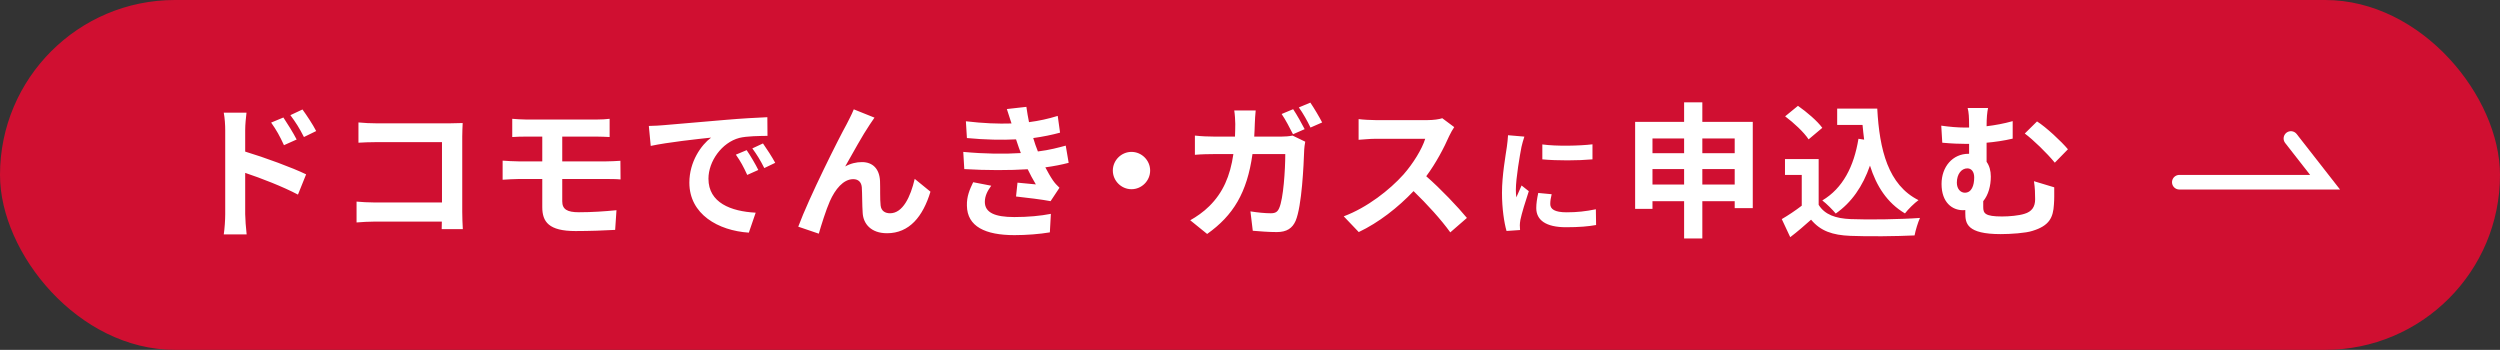
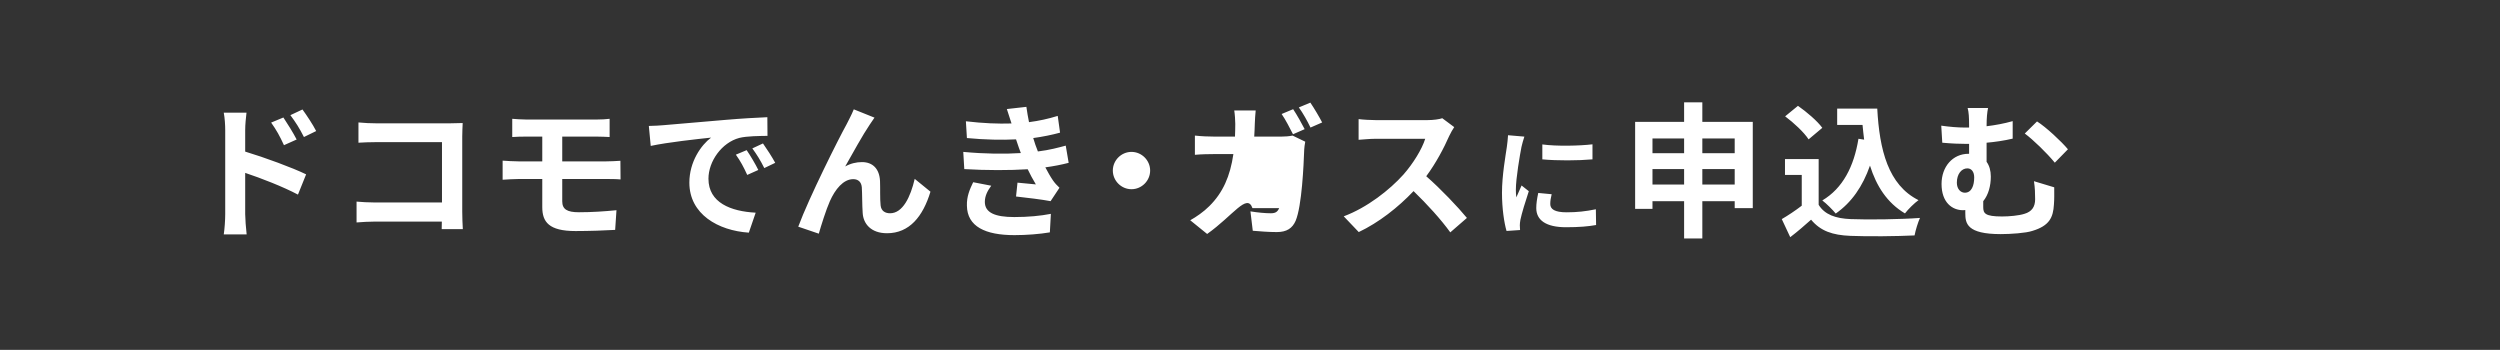
<svg xmlns="http://www.w3.org/2000/svg" width="343" height="48" viewBox="0 0 343 48" fill="none">
  <rect x="0" y="0" width="343" height="48" fill="#333333" stroke="none" />
-   <rect width="343" height="48" rx="24" fill="#D00F31" />
-   <path d="M38.88 16.12C39.44 16.96 40.24 18.24 40.7 19.14L38.96 19.92C38.38 18.66 37.94 17.86 37.2 16.82L38.88 16.12ZM41.5 15.02C42.08 15.82 42.92 17.08 43.38 17.98L41.7 18.8C41.06 17.54 40.58 16.8 39.84 15.8L41.5 15.02ZM30.9 29.38V17.88C30.9 17.16 30.84 16.18 30.7 15.46H33.82C33.74 16.16 33.64 17.04 33.64 17.88V20.8C36.3 21.6 40.16 23.02 42 23.92L40.88 26.7C38.8 25.6 35.8 24.44 33.64 23.72V29.38C33.64 29.94 33.74 31.34 33.84 32.16H30.7C30.82 31.38 30.9 30.16 30.9 29.38ZM49.18 16.8C49.92 16.88 50.96 16.92 51.64 16.92H61.72C62.3 16.92 63.14 16.9 63.48 16.88C63.46 17.34 63.42 18.14 63.42 18.72V29.08C63.42 29.78 63.46 30.84 63.5 31.44H60.6C60.62 31.12 60.62 30.78 60.62 30.4H51.5C50.72 30.4 49.58 30.46 48.92 30.52V27.66C49.62 27.72 50.52 27.78 51.42 27.78H60.64V19.5H51.66C50.82 19.5 49.74 19.54 49.18 19.58V16.8ZM70.28 16.3C70.86 16.34 71.5 16.4 72.22 16.4H81.84C82.52 16.4 83.18 16.36 83.64 16.3V18.8C83.12 18.78 82.56 18.74 81.84 18.74H77.14V22.14H83.18C83.6 22.14 84.6 22.1 85.12 22.06L85.14 24.62C84.58 24.56 83.68 24.56 83.24 24.56H77.14V27.62C77.14 28.72 77.82 29.12 79.42 29.12C81.22 29.12 82.98 29 84.58 28.84L84.4 31.54C83.1 31.62 80.84 31.7 78.96 31.7C75.3 31.7 74.4 30.44 74.4 28.42V24.56H71.14C70.56 24.56 69.56 24.62 68.96 24.66V22.04C69.52 22.08 70.52 22.14 71.14 22.14H74.4V18.74H72.22C71.5 18.74 70.86 18.76 70.28 18.8V16.3ZM89.02 17.28C89.82 17.26 90.6 17.22 90.98 17.18C92.66 17.04 95.96 16.74 99.62 16.44C101.68 16.26 103.86 16.14 105.28 16.08L105.3 18.64C104.22 18.66 102.5 18.66 101.44 18.92C99.02 19.56 97.2 22.14 97.2 24.52C97.2 27.82 100.28 29 103.68 29.18L102.74 31.92C98.54 31.64 94.58 29.4 94.58 25.06C94.58 22.18 96.2 19.9 97.56 18.88C95.68 19.08 91.6 19.52 89.28 20.02L89.02 17.28ZM102.44 20.6C102.94 21.32 103.66 22.54 104.04 23.32L102.52 24C102.02 22.9 101.6 22.12 100.96 21.22L102.44 20.6ZM104.68 19.68C105.18 20.38 105.94 21.56 106.36 22.34L104.86 23.06C104.32 21.98 103.86 21.24 103.22 20.36L104.68 19.68ZM119.98 16.14C119.78 16.42 119.56 16.76 119.34 17.08C118.36 18.52 116.96 21.08 115.96 22.84C116.7 22.42 117.5 22.24 118.26 22.24C119.76 22.24 120.66 23.18 120.74 24.84C120.78 25.74 120.72 27.34 120.82 28.18C120.9 28.96 121.46 29.26 122.12 29.26C123.86 29.26 124.92 27.02 125.5 24.54L127.66 26.3C126.62 29.72 124.76 32 121.7 32C119.48 32 118.44 30.68 118.36 29.22C118.28 28.16 118.3 26.52 118.24 25.7C118.18 25 117.78 24.58 117.06 24.58C115.7 24.58 114.58 25.98 113.86 27.6C113.34 28.76 112.64 31 112.34 32.06L109.52 31.1C111 27.1 115.1 18.94 116.16 17.04C116.42 16.5 116.8 15.84 117.14 15L119.98 16.14ZM132.16 20.84C135.14 21.12 137.84 21.14 140.06 21C139.96 20.76 139.88 20.52 139.8 20.3C139.64 19.84 139.52 19.46 139.4 19.12C137.52 19.22 135.18 19.18 132.66 18.94L132.52 16.64C134.9 16.92 136.94 17 138.78 16.94C138.58 16.3 138.38 15.66 138.14 14.96L140.82 14.66C140.92 15.38 141.04 16.08 141.18 16.76C142.56 16.58 143.84 16.3 145.12 15.9L145.44 18.2C144.34 18.5 143.08 18.76 141.76 18.94C141.86 19.26 141.96 19.58 142.06 19.88C142.16 20.16 142.28 20.46 142.4 20.78C144.04 20.58 145.24 20.24 146.22 19.98L146.62 22.34C145.7 22.58 144.62 22.8 143.42 22.96C143.76 23.6 144.1 24.22 144.46 24.74C144.72 25.12 145 25.42 145.36 25.76L144.14 27.6C143.02 27.38 140.86 27.12 139.4 26.96L139.6 25.06C140.44 25.14 141.52 25.24 142.12 25.3C141.7 24.6 141.32 23.9 141 23.22C138.54 23.38 135.32 23.38 132.3 23.2L132.16 20.84ZM136 25.48C135.52 26.14 135.12 26.84 135.12 27.7C135.12 29.18 136.52 29.78 139.16 29.78C141.06 29.78 142.76 29.62 144.18 29.34L144.04 31.88C142.64 32.12 140.82 32.26 139.18 32.26C135.18 32.26 132.7 31.08 132.66 28.22C132.62 26.94 133.06 25.96 133.52 25L136 25.48ZM155.24 20.84C156.64 20.84 157.8 22 157.8 23.4C157.8 24.8 156.64 25.96 155.24 25.96C153.84 25.96 152.68 24.8 152.68 23.4C152.68 22 153.84 20.84 155.24 20.84ZM177.42 14.98C177.92 15.72 178.62 16.98 179 17.72L177.4 18.42C176.98 17.6 176.38 16.42 175.84 15.64L177.42 14.98ZM179.78 14.08C180.3 14.84 181.04 16.1 181.4 16.8L179.8 17.5C179.4 16.66 178.76 15.5 178.2 14.74L179.78 14.08ZM172.28 15.16C172.22 15.64 172.18 16.48 172.16 16.96C172.14 17.58 172.12 18.16 172.08 18.74H175.84C176.34 18.74 176.86 18.7 177.34 18.6L179.08 19.44C179.02 19.78 178.94 20.28 178.94 20.5C178.86 22.66 178.62 28.26 177.76 30.3C177.32 31.3 176.56 31.84 175.18 31.84C174.04 31.84 172.84 31.74 171.88 31.66L171.56 29C172.54 29.16 173.58 29.26 174.36 29.26C175 29.26 175.28 29.06 175.5 28.56C176.08 27.3 176.34 23.3 176.34 21.14H171.84C171.1 26.44 169.2 29.56 165.62 32.1L163.3 30.22C164.12 29.76 165.12 29.08 165.92 28.28C167.78 26.44 168.78 24.18 169.22 21.14H166.58C165.9 21.14 164.8 21.16 163.94 21.24V18.6C164.78 18.7 165.82 18.74 166.58 18.74H169.44C169.46 18.18 169.48 17.6 169.48 17C169.48 16.56 169.42 15.64 169.34 15.16H172.28ZM199.52 17.44C199.36 17.66 199 18.28 198.82 18.68C198.14 20.24 197.02 22.38 195.68 24.18C197.66 25.9 200.08 28.46 201.26 29.9L198.98 31.88C197.68 30.08 195.82 28.04 193.94 26.22C191.82 28.46 189.16 30.54 186.42 31.84L184.36 29.68C187.58 28.48 190.68 26.04 192.56 23.94C193.88 22.44 195.1 20.46 195.54 19.04H188.76C187.92 19.04 186.82 19.16 186.4 19.18V16.34C186.94 16.42 188.16 16.48 188.76 16.48H195.82C196.68 16.48 197.48 16.36 197.88 16.22L199.52 17.44ZM211.608 19.816C213.576 20.088 216.76 20.008 218.488 19.8V21.864C216.52 22.04 213.624 22.056 211.608 21.864V19.816ZM212.888 26.648C212.76 27.176 212.696 27.56 212.696 27.992C212.696 28.696 213.304 29.128 214.936 29.128C216.36 29.128 217.544 29 218.952 28.712L218.984 30.872C217.944 31.064 216.664 31.176 214.856 31.176C212.104 31.176 210.776 30.2 210.776 28.552C210.776 27.928 210.872 27.288 211.048 26.472L212.888 26.648ZM209.144 18.744C209.016 19.08 208.808 19.88 208.744 20.168C208.536 21.24 207.976 24.44 207.976 26.04C207.976 26.344 207.992 26.76 208.04 27.08C208.28 26.536 208.536 25.976 208.76 25.448L209.752 26.232C209.304 27.56 208.776 29.304 208.6 30.152C208.552 30.392 208.52 30.744 208.52 30.904C208.52 31.08 208.536 31.336 208.552 31.56L206.696 31.688C206.376 30.584 206.072 28.632 206.072 26.456C206.072 24.056 206.568 21.352 206.744 20.12C206.792 19.672 206.888 19.064 206.904 18.552L209.144 18.744ZM233.56 25.32H238V23.2H233.56V25.32ZM226.72 25.32H231.06V23.2H226.72V25.32ZM231.06 19H226.72V21.02H231.06V19ZM238 19H233.56V21.02H238V19ZM233.56 16.72H240.48V28.56H238V27.6H233.56V32.72H231.06V27.6H226.72V28.66H224.34V16.72H231.06V14.04H233.56V16.72ZM254.98 19.04L255.76 19.16C255.68 18.5 255.6 17.82 255.54 17.14H252.06V14.9H257.56C257.86 20.56 259.06 25.38 263.22 27.46C262.66 27.86 261.8 28.7 261.36 29.28C258.9 27.82 257.44 25.52 256.56 22.72C255.56 25.58 254.04 27.78 251.86 29.3C251.5 28.84 250.58 27.92 250.02 27.5C252.82 25.84 254.36 22.86 254.98 19.04ZM250.02 17.54L248.14 19.12C247.52 18.16 246.1 16.84 244.92 15.96L246.68 14.52C247.88 15.36 249.34 16.6 250.02 17.54ZM249.52 21.82V28.1C250.34 29.44 251.84 29.98 253.92 30.06C256.26 30.16 260.76 30.1 263.42 29.9C263.16 30.46 262.8 31.62 262.68 32.3C260.28 32.42 256.26 32.46 253.88 32.36C251.42 32.26 249.78 31.7 248.48 30.14C247.6 30.92 246.72 31.7 245.62 32.54L244.46 30.06C245.32 29.56 246.32 28.9 247.2 28.22V24H244.9V21.82H249.52ZM272.76 14.82C272.64 15.4 272.56 16.14 272.56 17.32C273.72 17.18 274.94 16.96 276.14 16.62V19.02C274.96 19.3 273.7 19.48 272.56 19.58V22.2C272.94 22.72 273.14 23.42 273.14 24.22C273.14 25.48 272.82 26.72 272.1 27.6C272.1 27.88 272.1 28.16 272.1 28.4C272.1 29.26 272.32 29.7 274.68 29.7C275.68 29.7 276.98 29.58 277.74 29.34C278.78 29.04 279.22 28.36 279.22 27.34C279.22 26.54 279.2 25.8 279.06 24.86L281.84 25.7C281.84 26.74 281.86 27.22 281.8 28.04C281.7 29.86 281.16 30.98 278.84 31.68C277.94 31.98 275.86 32.12 274.5 32.12C269.84 32.12 269.64 30.64 269.64 29.24C269.64 29.1 269.64 28.96 269.64 28.82C269.54 28.84 269.44 28.84 269.32 28.84C267.86 28.84 266.38 27.8 266.38 25.24C266.38 22.88 267.9 21.1 270.08 21.1H270.16C270.16 20.66 270.16 20.2 270.16 19.74C270.02 19.74 269.88 19.74 269.74 19.74C268.88 19.74 267.8 19.7 266.48 19.58L266.34 17.24C267.44 17.4 268.62 17.5 269.56 17.5C269.76 17.5 269.96 17.5 270.16 17.5C270.16 17.44 270.16 17.38 270.16 17.34C270.16 16.08 270.12 15.4 269.96 14.82H272.76ZM279.48 16.66C280.72 17.44 282.82 19.4 283.72 20.48L281.92 22.32C280.84 21 278.94 19.16 277.8 18.32L279.48 16.66ZM269.58 26.44C270.5 26.44 270.86 25.46 270.86 24.34C270.86 23.56 270.48 23.1 269.92 23.1C269.12 23.1 268.48 23.88 268.48 25.06C268.48 25.94 269 26.44 269.58 26.44Z" fill="white" />
-   <path d="M299 25L319 25L314.312 19" stroke="white" stroke-width="2" stroke-linecap="round" />
+   <path d="M38.88 16.12C39.44 16.96 40.24 18.24 40.7 19.14L38.96 19.92C38.38 18.66 37.94 17.86 37.2 16.82L38.88 16.12ZM41.5 15.02C42.08 15.82 42.92 17.08 43.38 17.98L41.7 18.8C41.06 17.54 40.58 16.8 39.84 15.8L41.5 15.02ZM30.9 29.38V17.88C30.9 17.16 30.84 16.18 30.7 15.46H33.82C33.74 16.16 33.64 17.04 33.64 17.88V20.8C36.3 21.6 40.16 23.02 42 23.92L40.88 26.7C38.8 25.6 35.8 24.44 33.64 23.72V29.38C33.64 29.94 33.74 31.34 33.84 32.16H30.7C30.82 31.38 30.9 30.16 30.9 29.38ZM49.18 16.8C49.92 16.88 50.96 16.92 51.64 16.92H61.72C62.3 16.92 63.14 16.9 63.48 16.88C63.46 17.34 63.42 18.14 63.42 18.72V29.08C63.42 29.78 63.46 30.84 63.5 31.44H60.6C60.62 31.12 60.62 30.78 60.62 30.4H51.5C50.72 30.4 49.58 30.46 48.92 30.52V27.66C49.62 27.72 50.52 27.78 51.42 27.78H60.64V19.5H51.66C50.82 19.5 49.74 19.54 49.18 19.58V16.8ZM70.28 16.3C70.86 16.34 71.5 16.4 72.22 16.4H81.84C82.52 16.4 83.18 16.36 83.64 16.3V18.8C83.12 18.78 82.56 18.74 81.84 18.74H77.14V22.14H83.18C83.6 22.14 84.6 22.1 85.12 22.06L85.14 24.62C84.58 24.56 83.68 24.56 83.24 24.56H77.14V27.62C77.14 28.72 77.82 29.12 79.42 29.12C81.22 29.12 82.98 29 84.58 28.84L84.4 31.54C83.1 31.62 80.84 31.7 78.96 31.7C75.3 31.7 74.4 30.44 74.4 28.42V24.56H71.14C70.56 24.56 69.56 24.62 68.96 24.66V22.04C69.52 22.08 70.52 22.14 71.14 22.14H74.4V18.74H72.22C71.5 18.74 70.86 18.76 70.28 18.8V16.3ZM89.02 17.28C89.82 17.26 90.6 17.22 90.98 17.18C92.66 17.04 95.96 16.74 99.62 16.44C101.68 16.26 103.86 16.14 105.28 16.08L105.3 18.64C104.22 18.66 102.5 18.66 101.44 18.92C99.02 19.56 97.2 22.14 97.2 24.52C97.2 27.82 100.28 29 103.68 29.18L102.74 31.92C98.54 31.64 94.58 29.4 94.58 25.06C94.58 22.18 96.2 19.9 97.56 18.88C95.68 19.08 91.6 19.52 89.28 20.02L89.02 17.28ZM102.44 20.6C102.94 21.32 103.66 22.54 104.04 23.32L102.52 24C102.02 22.9 101.6 22.12 100.96 21.22L102.44 20.6ZM104.68 19.68C105.18 20.38 105.94 21.56 106.36 22.34L104.86 23.06C104.32 21.98 103.86 21.24 103.22 20.36L104.68 19.68ZM119.98 16.14C119.78 16.42 119.56 16.76 119.34 17.08C118.36 18.52 116.96 21.08 115.96 22.84C116.7 22.42 117.5 22.24 118.26 22.24C119.76 22.24 120.66 23.18 120.74 24.84C120.78 25.74 120.72 27.34 120.82 28.18C120.9 28.96 121.46 29.26 122.12 29.26C123.86 29.26 124.92 27.02 125.5 24.54L127.66 26.3C126.62 29.72 124.76 32 121.7 32C119.48 32 118.44 30.68 118.36 29.22C118.28 28.16 118.3 26.52 118.24 25.7C118.18 25 117.78 24.58 117.06 24.58C115.7 24.58 114.58 25.98 113.86 27.6C113.34 28.76 112.64 31 112.34 32.06L109.52 31.1C111 27.1 115.1 18.94 116.16 17.04C116.42 16.5 116.8 15.84 117.14 15L119.98 16.14ZM132.16 20.84C135.14 21.12 137.84 21.14 140.06 21C139.96 20.76 139.88 20.52 139.8 20.3C139.64 19.84 139.52 19.46 139.4 19.12C137.52 19.22 135.18 19.18 132.66 18.94L132.52 16.64C134.9 16.92 136.94 17 138.78 16.94C138.58 16.3 138.38 15.66 138.14 14.96L140.82 14.66C140.92 15.38 141.04 16.08 141.18 16.76C142.56 16.58 143.84 16.3 145.12 15.9L145.44 18.2C144.34 18.5 143.08 18.76 141.76 18.94C141.86 19.26 141.96 19.58 142.06 19.88C142.16 20.16 142.28 20.46 142.4 20.78C144.04 20.58 145.24 20.24 146.22 19.98L146.62 22.34C145.7 22.58 144.62 22.8 143.42 22.96C143.76 23.6 144.1 24.22 144.46 24.74C144.72 25.12 145 25.42 145.36 25.76L144.14 27.6C143.02 27.38 140.86 27.12 139.4 26.96L139.6 25.06C140.44 25.14 141.52 25.24 142.12 25.3C141.7 24.6 141.32 23.9 141 23.22C138.54 23.38 135.32 23.38 132.3 23.2L132.16 20.84ZM136 25.48C135.52 26.14 135.12 26.84 135.12 27.7C135.12 29.18 136.52 29.78 139.16 29.78C141.06 29.78 142.76 29.62 144.18 29.34L144.04 31.88C142.64 32.12 140.82 32.26 139.18 32.26C135.18 32.26 132.7 31.08 132.66 28.22C132.62 26.94 133.06 25.96 133.52 25L136 25.48ZM155.24 20.84C156.64 20.84 157.8 22 157.8 23.4C157.8 24.8 156.64 25.96 155.24 25.96C153.84 25.96 152.68 24.8 152.68 23.4C152.68 22 153.84 20.84 155.24 20.84ZM177.42 14.98C177.92 15.72 178.62 16.98 179 17.72L177.4 18.42C176.98 17.6 176.38 16.42 175.84 15.64L177.42 14.98ZM179.78 14.08C180.3 14.84 181.04 16.1 181.4 16.8L179.8 17.5C179.4 16.66 178.76 15.5 178.2 14.74L179.78 14.08ZM172.28 15.16C172.22 15.64 172.18 16.48 172.16 16.96C172.14 17.58 172.12 18.16 172.08 18.74H175.84C176.34 18.74 176.86 18.7 177.34 18.6L179.08 19.44C179.02 19.78 178.94 20.28 178.94 20.5C178.86 22.66 178.62 28.26 177.76 30.3C177.32 31.3 176.56 31.84 175.18 31.84C174.04 31.84 172.84 31.74 171.88 31.66L171.56 29C172.54 29.16 173.58 29.26 174.36 29.26C175 29.26 175.28 29.06 175.5 28.56H171.84C171.1 26.44 169.2 29.56 165.62 32.1L163.3 30.22C164.12 29.76 165.12 29.08 165.92 28.28C167.78 26.44 168.78 24.18 169.22 21.14H166.58C165.9 21.14 164.8 21.16 163.94 21.24V18.6C164.78 18.7 165.82 18.74 166.58 18.74H169.44C169.46 18.18 169.48 17.6 169.48 17C169.48 16.56 169.42 15.64 169.34 15.16H172.28ZM199.52 17.44C199.36 17.66 199 18.28 198.82 18.68C198.14 20.24 197.02 22.38 195.68 24.18C197.66 25.9 200.08 28.46 201.26 29.9L198.98 31.88C197.68 30.08 195.82 28.04 193.94 26.22C191.82 28.46 189.16 30.54 186.42 31.84L184.36 29.68C187.58 28.48 190.68 26.04 192.56 23.94C193.88 22.44 195.1 20.46 195.54 19.04H188.76C187.92 19.04 186.82 19.16 186.4 19.18V16.34C186.94 16.42 188.16 16.48 188.76 16.48H195.82C196.68 16.48 197.48 16.36 197.88 16.22L199.52 17.44ZM211.608 19.816C213.576 20.088 216.76 20.008 218.488 19.8V21.864C216.52 22.04 213.624 22.056 211.608 21.864V19.816ZM212.888 26.648C212.76 27.176 212.696 27.56 212.696 27.992C212.696 28.696 213.304 29.128 214.936 29.128C216.36 29.128 217.544 29 218.952 28.712L218.984 30.872C217.944 31.064 216.664 31.176 214.856 31.176C212.104 31.176 210.776 30.2 210.776 28.552C210.776 27.928 210.872 27.288 211.048 26.472L212.888 26.648ZM209.144 18.744C209.016 19.08 208.808 19.88 208.744 20.168C208.536 21.24 207.976 24.44 207.976 26.04C207.976 26.344 207.992 26.76 208.04 27.08C208.28 26.536 208.536 25.976 208.76 25.448L209.752 26.232C209.304 27.56 208.776 29.304 208.6 30.152C208.552 30.392 208.52 30.744 208.52 30.904C208.52 31.08 208.536 31.336 208.552 31.56L206.696 31.688C206.376 30.584 206.072 28.632 206.072 26.456C206.072 24.056 206.568 21.352 206.744 20.12C206.792 19.672 206.888 19.064 206.904 18.552L209.144 18.744ZM233.56 25.32H238V23.2H233.56V25.32ZM226.72 25.32H231.06V23.2H226.72V25.32ZM231.06 19H226.72V21.02H231.06V19ZM238 19H233.56V21.02H238V19ZM233.56 16.72H240.48V28.56H238V27.6H233.56V32.72H231.06V27.6H226.72V28.66H224.34V16.72H231.06V14.04H233.56V16.72ZM254.98 19.04L255.76 19.16C255.68 18.5 255.6 17.82 255.54 17.14H252.06V14.9H257.56C257.86 20.56 259.06 25.38 263.22 27.46C262.66 27.86 261.8 28.7 261.36 29.28C258.9 27.82 257.44 25.52 256.56 22.72C255.56 25.58 254.04 27.78 251.86 29.3C251.5 28.84 250.58 27.92 250.02 27.5C252.82 25.84 254.36 22.86 254.98 19.04ZM250.02 17.54L248.14 19.12C247.52 18.16 246.1 16.84 244.92 15.96L246.68 14.52C247.88 15.36 249.34 16.6 250.02 17.54ZM249.52 21.82V28.1C250.34 29.44 251.84 29.98 253.92 30.06C256.26 30.16 260.76 30.1 263.42 29.9C263.16 30.46 262.8 31.62 262.68 32.3C260.28 32.42 256.26 32.46 253.88 32.36C251.42 32.26 249.78 31.7 248.48 30.14C247.6 30.92 246.72 31.7 245.62 32.54L244.46 30.06C245.32 29.56 246.32 28.9 247.2 28.22V24H244.9V21.82H249.52ZM272.76 14.82C272.64 15.4 272.56 16.14 272.56 17.32C273.72 17.18 274.94 16.96 276.14 16.62V19.02C274.96 19.3 273.7 19.48 272.56 19.58V22.2C272.94 22.72 273.14 23.42 273.14 24.22C273.14 25.48 272.82 26.72 272.1 27.6C272.1 27.88 272.1 28.16 272.1 28.4C272.1 29.26 272.32 29.7 274.68 29.7C275.68 29.7 276.98 29.58 277.74 29.34C278.78 29.04 279.22 28.36 279.22 27.34C279.22 26.54 279.2 25.8 279.06 24.86L281.84 25.7C281.84 26.74 281.86 27.22 281.8 28.04C281.7 29.86 281.16 30.98 278.84 31.68C277.94 31.98 275.86 32.12 274.5 32.12C269.84 32.12 269.64 30.64 269.64 29.24C269.64 29.1 269.64 28.96 269.64 28.82C269.54 28.84 269.44 28.84 269.32 28.84C267.86 28.84 266.38 27.8 266.38 25.24C266.38 22.88 267.9 21.1 270.08 21.1H270.16C270.16 20.66 270.16 20.2 270.16 19.74C270.02 19.74 269.88 19.74 269.74 19.74C268.88 19.74 267.8 19.7 266.48 19.58L266.34 17.24C267.44 17.4 268.62 17.5 269.56 17.5C269.76 17.5 269.96 17.5 270.16 17.5C270.16 17.44 270.16 17.38 270.16 17.34C270.16 16.08 270.12 15.4 269.96 14.82H272.76ZM279.48 16.66C280.72 17.44 282.82 19.4 283.72 20.48L281.92 22.32C280.84 21 278.94 19.16 277.8 18.32L279.48 16.66ZM269.58 26.44C270.5 26.44 270.86 25.46 270.86 24.34C270.86 23.56 270.48 23.1 269.92 23.1C269.12 23.1 268.48 23.88 268.48 25.06C268.48 25.94 269 26.44 269.58 26.44Z" fill="white" />
</svg>